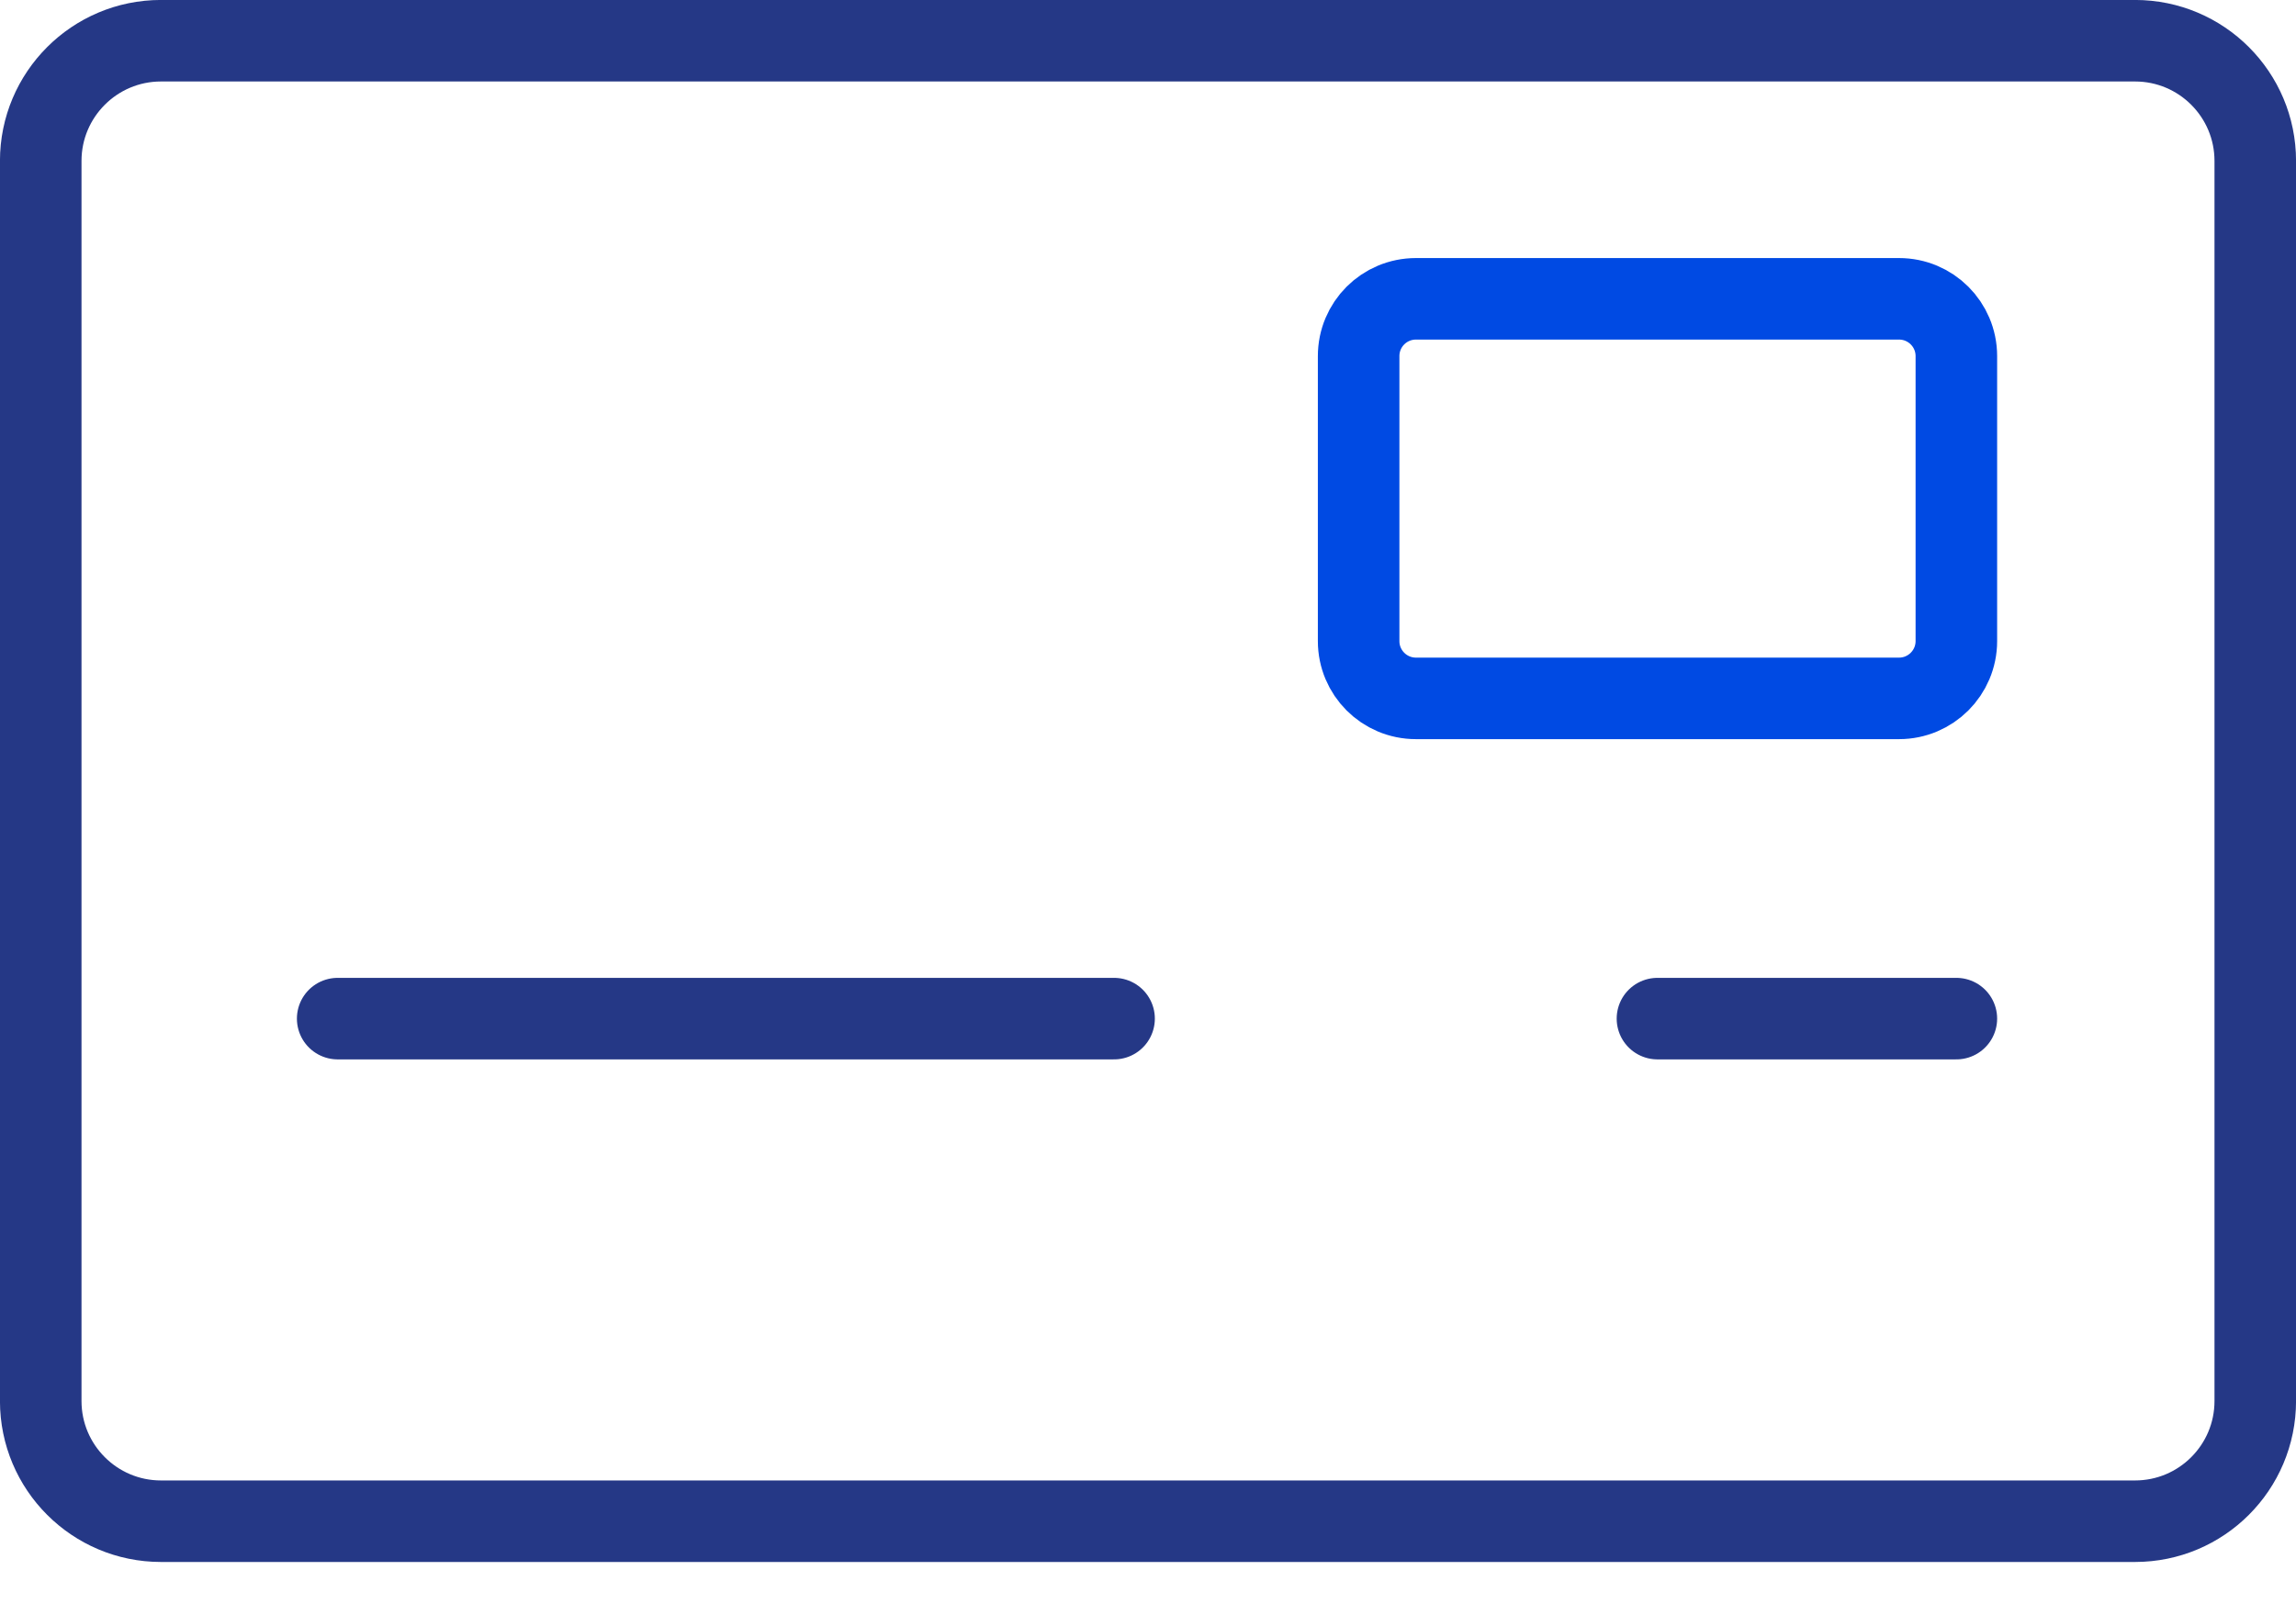
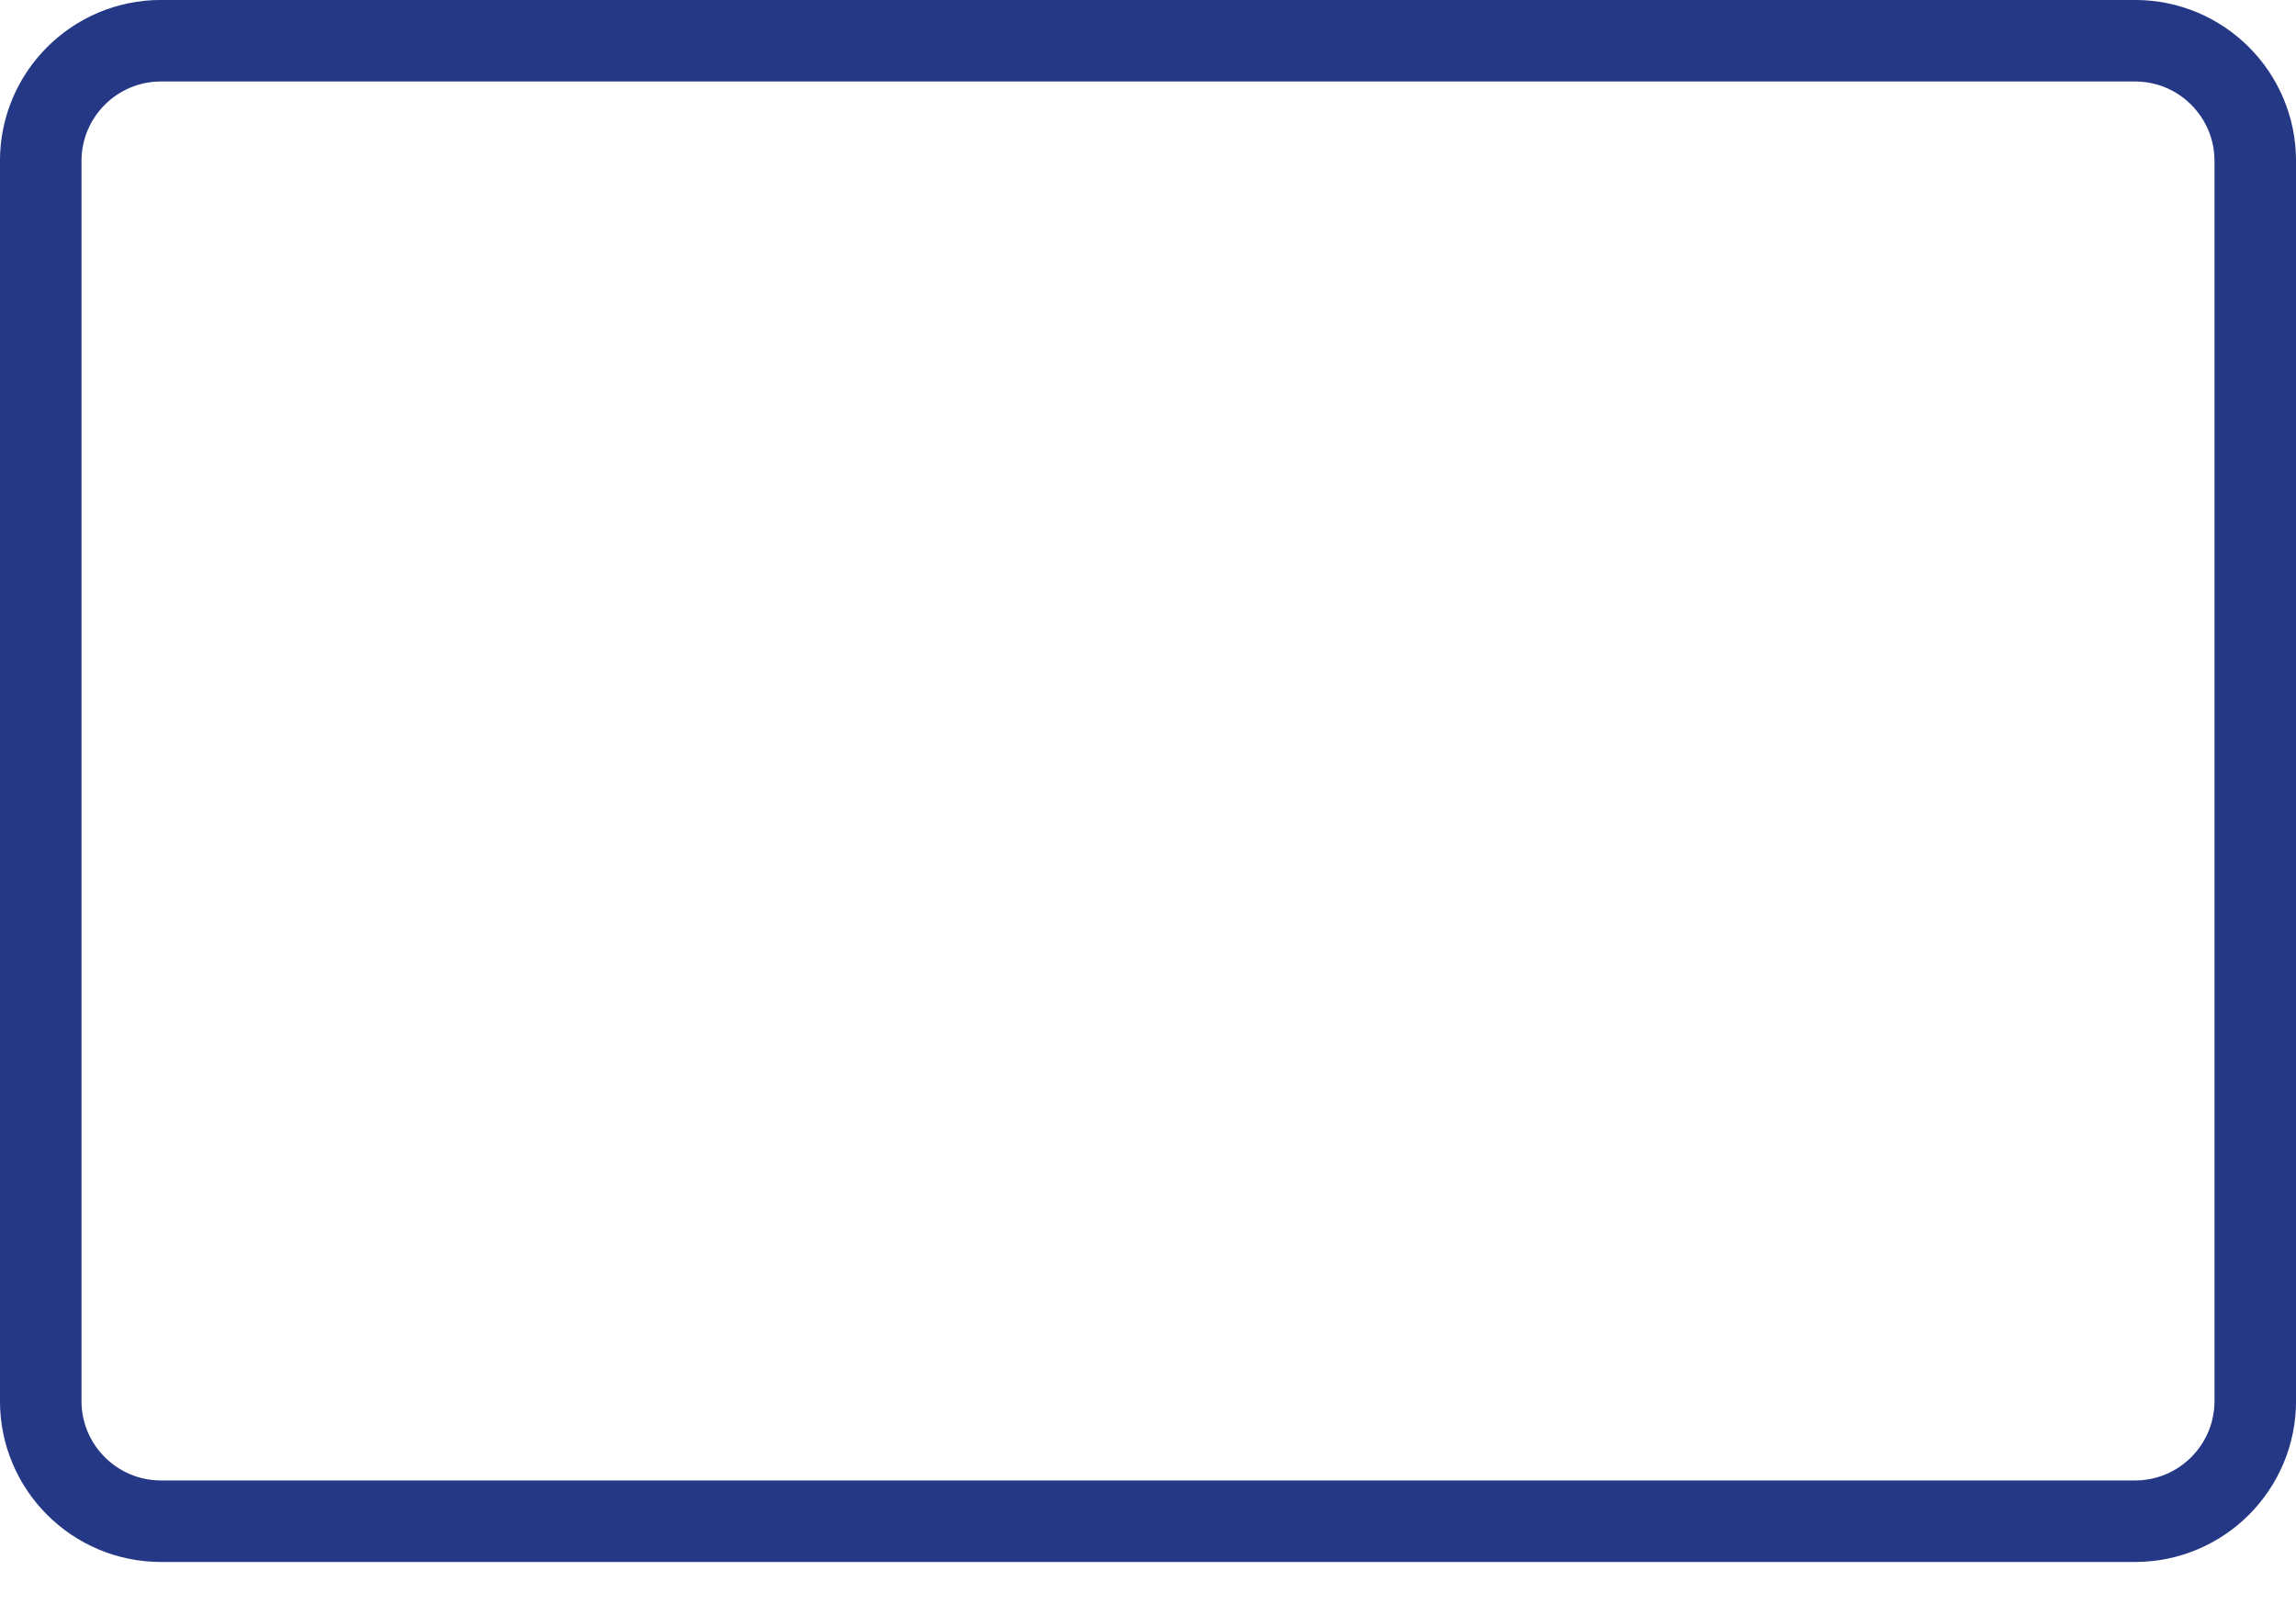
<svg xmlns="http://www.w3.org/2000/svg" width="27" height="19" viewBox="0 0 27 19" fill="none">
  <path d="M0.479 1.893L0.479 16.48C0.479 17.261 1.113 17.894 1.893 17.894H25.107C25.888 17.894 26.521 17.261 26.521 16.48V1.893C26.521 1.112 25.888 0.479 25.107 0.479H1.893C1.113 0.479 0.479 1.112 0.479 1.893Z" stroke="#253886" stroke-width="0.959" stroke-miterlimit="10" stroke-linecap="round" />
-   <path d="M3.971 11.982H13.101" stroke="#253886" stroke-width="0.959" stroke-miterlimit="10" stroke-linecap="round" />
-   <path d="M19.491 11.982H23.006" stroke="#253886" stroke-width="0.959" stroke-miterlimit="10" stroke-linecap="round" />
-   <path d="M15.977 4.189V7.541C15.977 7.913 16.278 8.215 16.651 8.215H22.332C22.704 8.215 23.006 7.913 23.006 7.541V4.189C23.006 3.816 22.704 3.515 22.332 3.515H16.651C16.278 3.515 15.977 3.816 15.977 4.189Z" stroke="#004AE3" stroke-width="0.959" stroke-miterlimit="10" />
</svg>